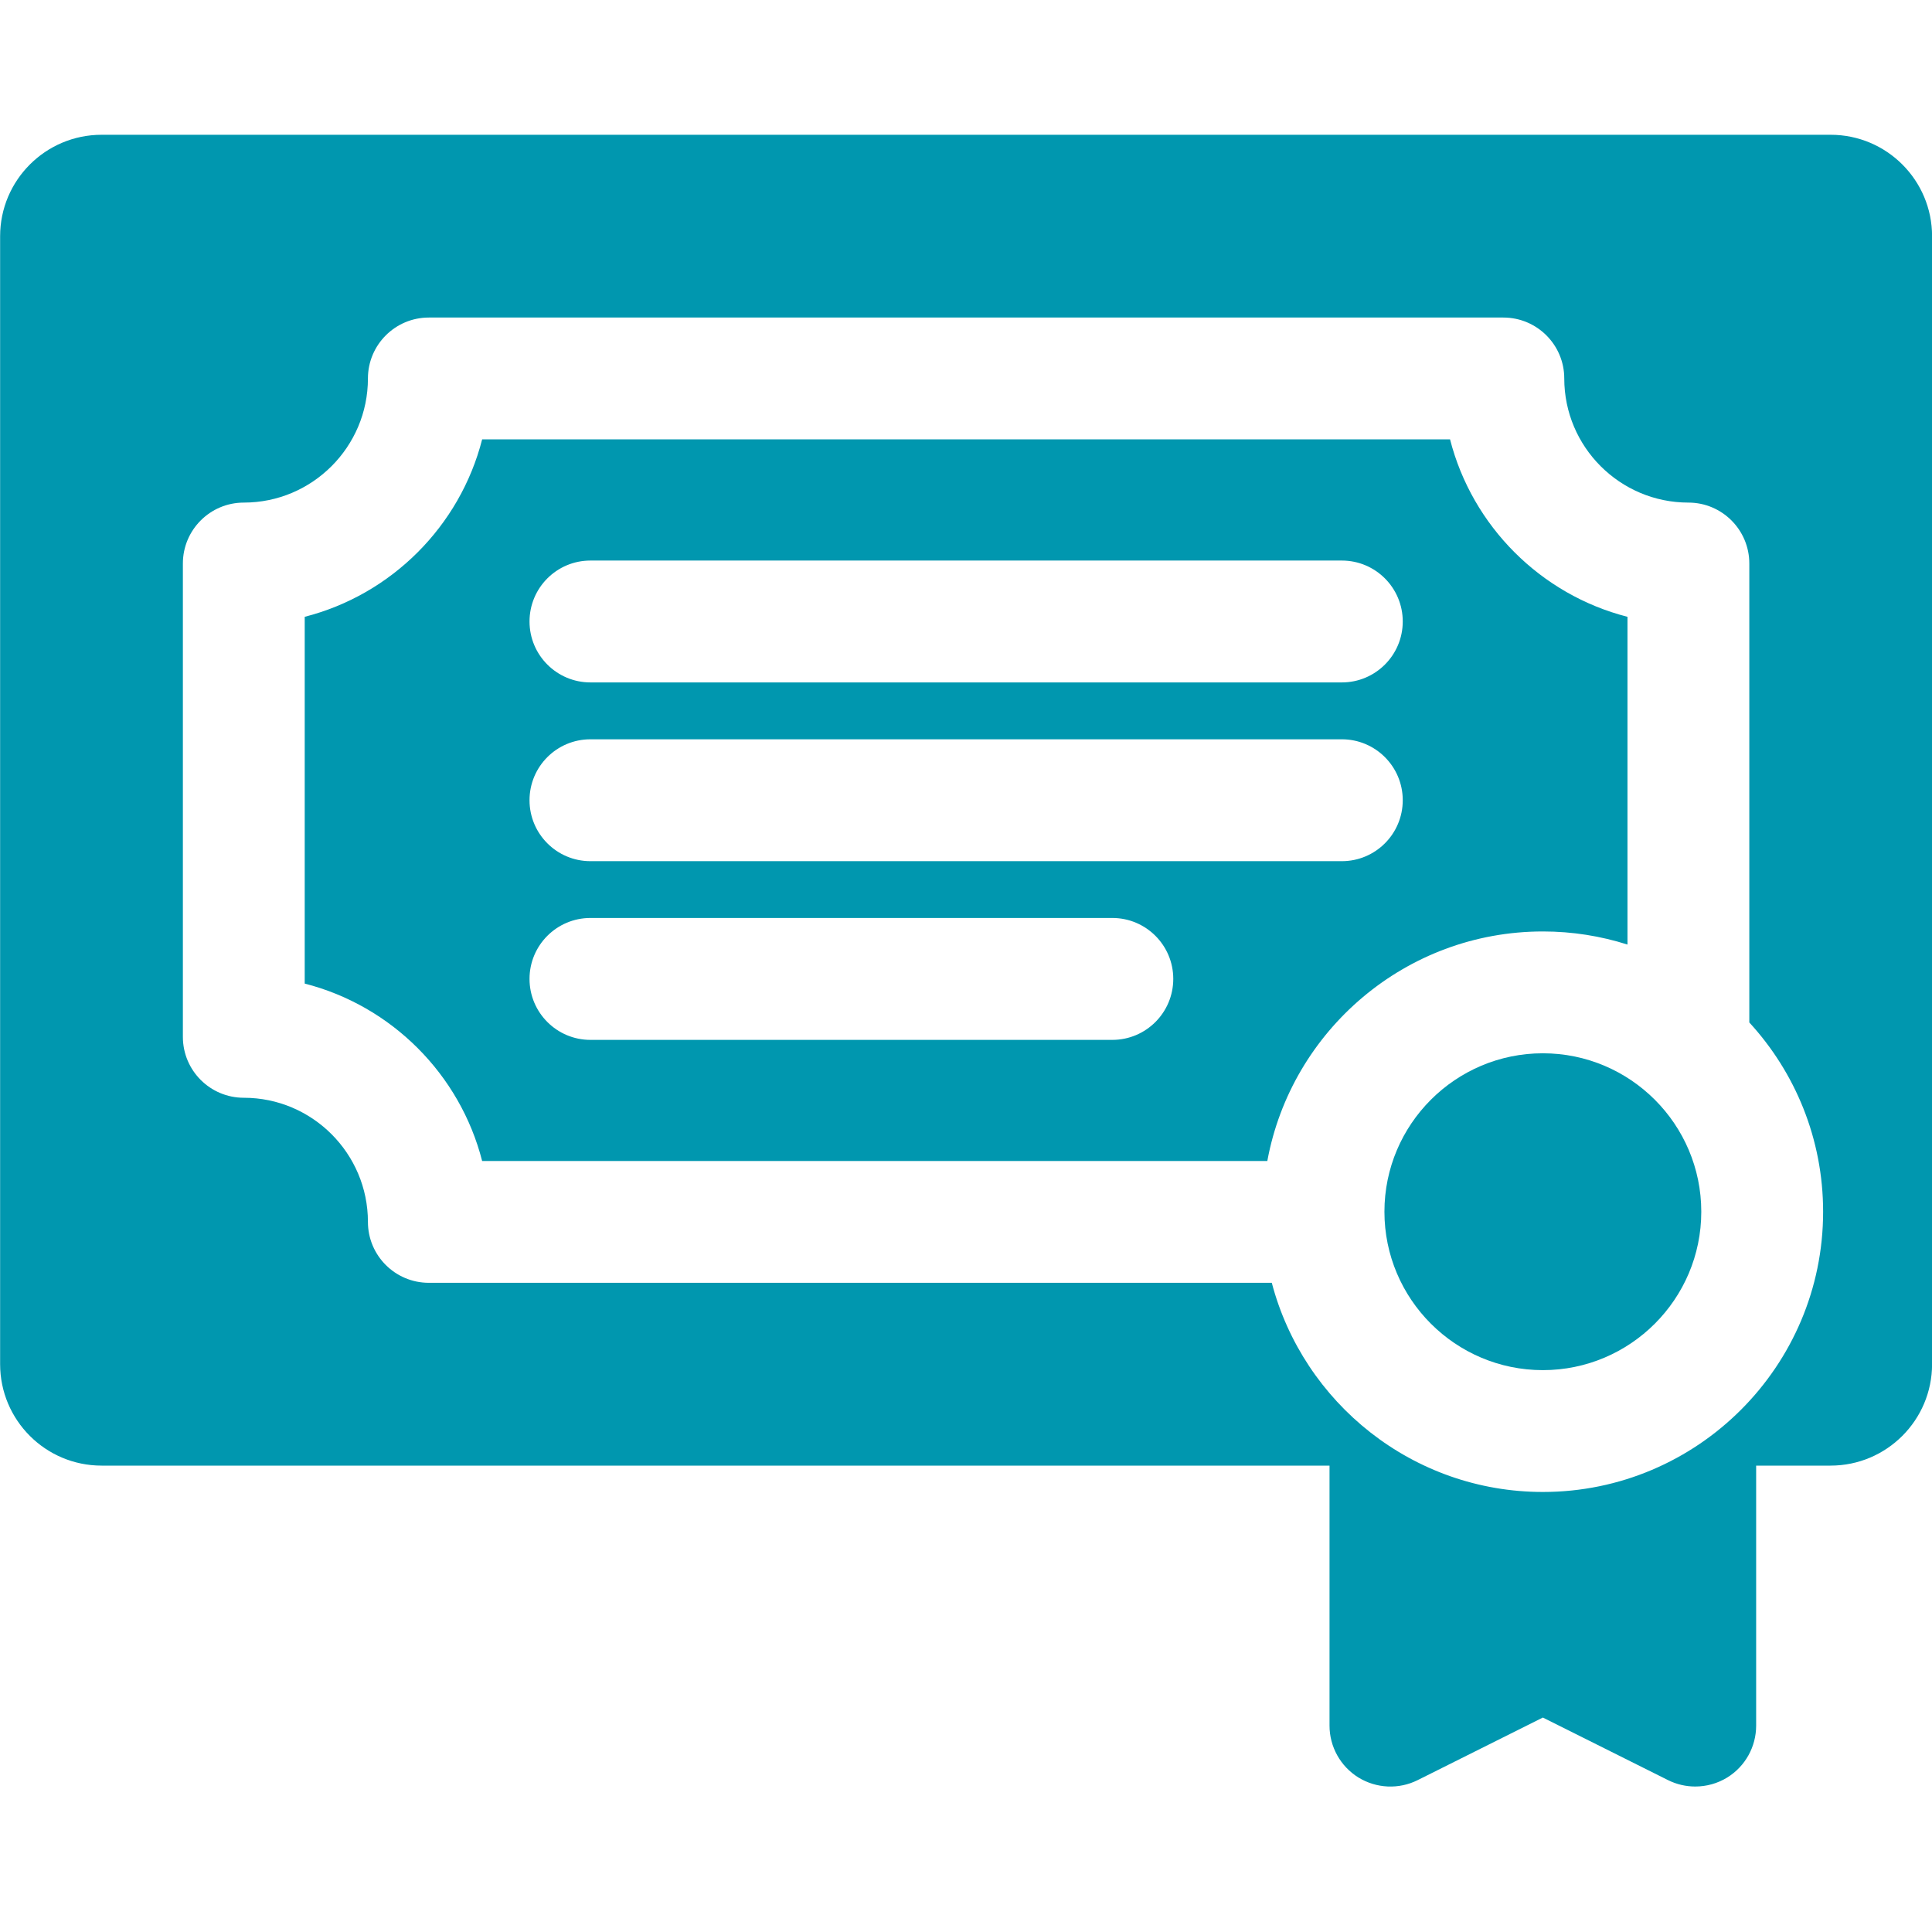
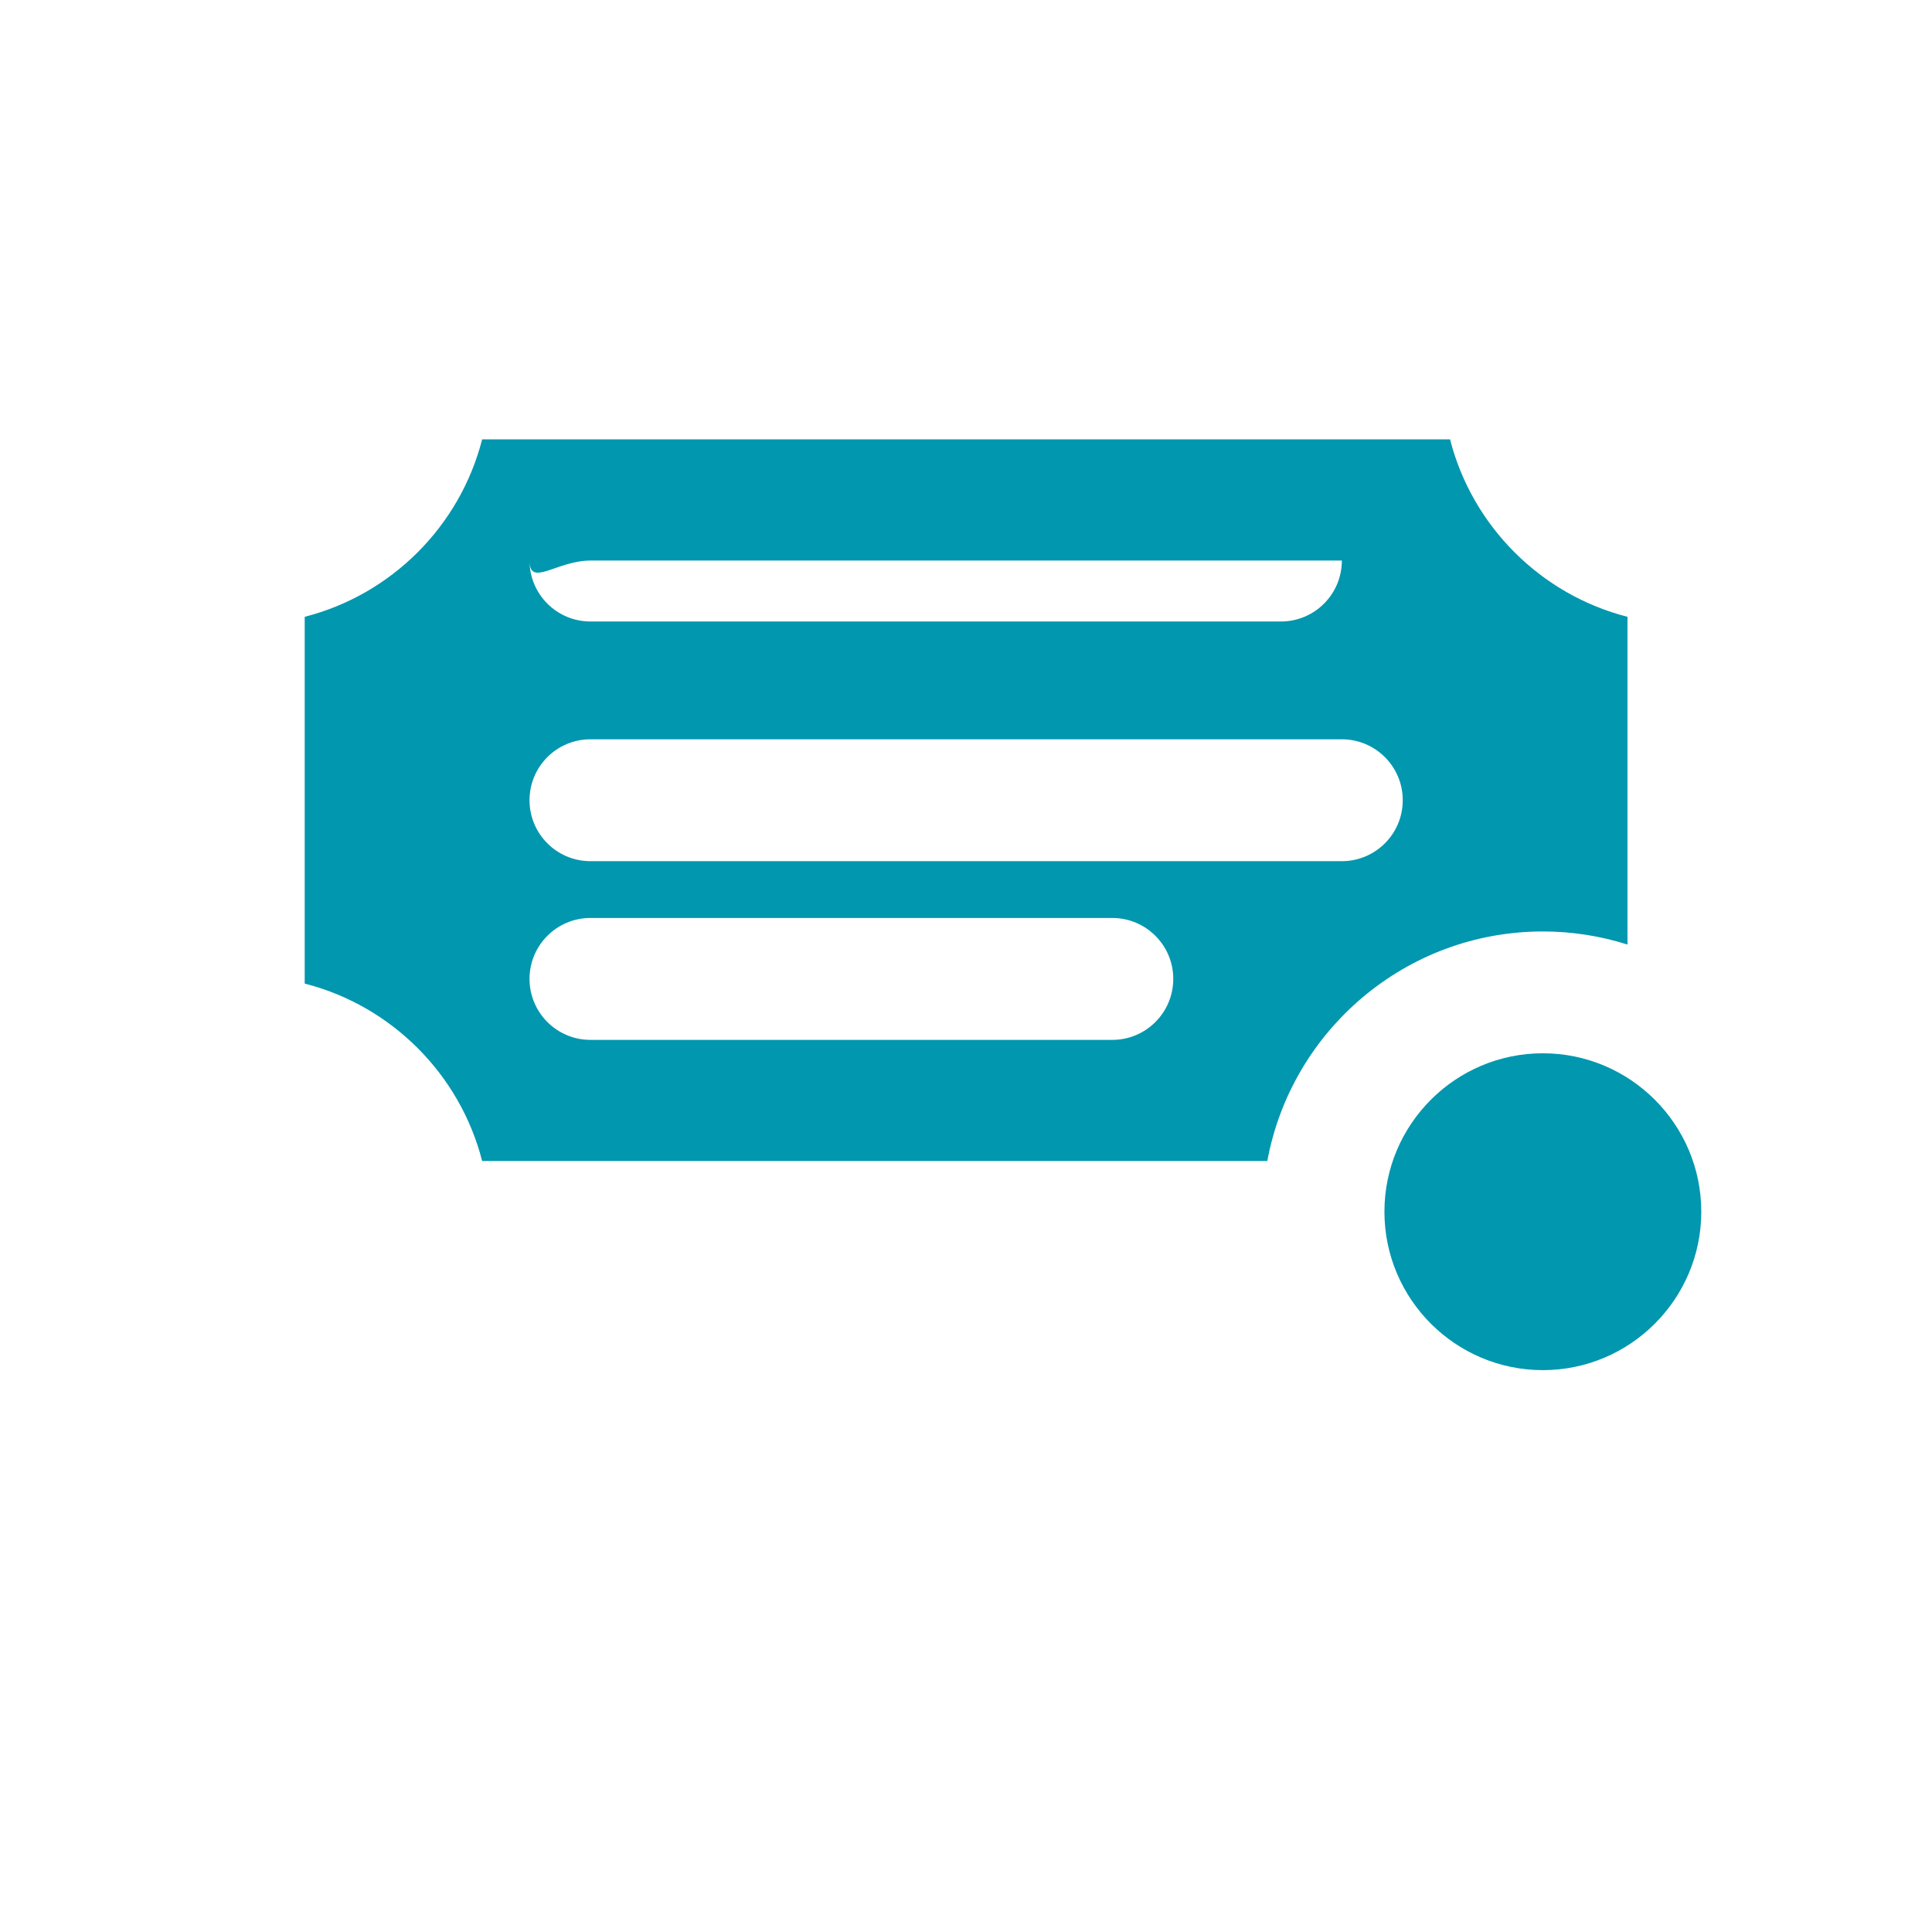
<svg xmlns="http://www.w3.org/2000/svg" version="1.1" id="Layer_1" x="0px" y="0px" width="50px" height="50px" viewBox="230.5 230.5 50 50" enable-background="new 230.5 230.5 50 50" xml:space="preserve" fill="#0097af">
  <g>
-     <path d="M270.43,254.606c0.763,0,1.498,0.119,2.189,0.339v-8.482c-2.245-0.574-4.017-2.346-4.592-4.592h-25.049   c-0.574,2.246-2.346,4.018-4.592,4.592v9.492c2.246,0.574,4.018,2.346,4.592,4.592h20.32   C263.918,257.172,266.879,254.606,270.43,254.606z M245.78,245.007h19.447c0.87,0,1.576,0.706,1.576,1.577   c0,0.871-0.706,1.577-1.576,1.577H245.78c-0.87,0-1.576-0.706-1.576-1.577C244.204,245.713,244.909,245.007,245.78,245.007z    M245.78,249.633h19.447c0.87,0,1.576,0.706,1.576,1.577c0,0.871-0.706,1.577-1.576,1.577H245.78c-0.87,0-1.576-0.706-1.576-1.577   C244.204,250.338,244.909,249.633,245.78,249.633z M259.287,257.412H245.78c-0.87,0-1.576-0.707-1.576-1.578   s0.706-1.577,1.576-1.577h13.507c0.871,0,1.577,0.706,1.577,1.577S260.158,257.412,259.287,257.412z" />
-     <path d="M277.876,233.988H233.13c-1.451,0-2.627,1.177-2.627,2.627v29.188c0,1.451,1.176,2.627,2.627,2.627h31.778v6.729   c0,0.547,0.283,1.054,0.747,1.342c0.466,0.286,1.046,0.313,1.535,0.068l3.239-1.619l3.239,1.619   c0.222,0.111,0.464,0.166,0.705,0.166c0.288,0,0.575-0.078,0.829-0.234c0.465-0.288,0.747-0.795,0.747-1.342v-6.729h1.925   c1.451,0,2.628-1.176,2.628-2.627v-29.188C280.503,235.165,279.327,233.988,277.876,233.988z M270.43,269.112   c-3.363,0-6.199-2.302-7.016-5.413h-21.815c-0.871,0-1.577-0.705-1.577-1.576c0-1.771-1.441-3.213-3.212-3.213   c-0.871,0-1.577-0.705-1.577-1.576v-12.25c0-0.871,0.706-1.577,1.577-1.577c1.771,0,3.212-1.441,3.212-3.212   c0-0.871,0.706-1.577,1.577-1.577h27.807c0.871,0,1.577,0.706,1.577,1.577c0,1.771,1.441,3.212,3.213,3.212   c0.87,0,1.576,0.706,1.576,1.577v11.877c1.186,1.291,1.91,3.012,1.91,4.898C277.683,265.859,274.429,269.112,270.43,269.112z" />
+     <path d="M270.43,254.606c0.763,0,1.498,0.119,2.189,0.339v-8.482c-2.245-0.574-4.017-2.346-4.592-4.592h-25.049   c-0.574,2.246-2.346,4.018-4.592,4.592v9.492c2.246,0.574,4.018,2.346,4.592,4.592h20.32   C263.918,257.172,266.879,254.606,270.43,254.606z M245.78,245.007h19.447c0,0.871-0.706,1.577-1.576,1.577H245.78c-0.87,0-1.576-0.706-1.576-1.577C244.204,245.713,244.909,245.007,245.78,245.007z    M245.78,249.633h19.447c0.87,0,1.576,0.706,1.576,1.577c0,0.871-0.706,1.577-1.576,1.577H245.78c-0.87,0-1.576-0.706-1.576-1.577   C244.204,250.338,244.909,249.633,245.78,249.633z M259.287,257.412H245.78c-0.87,0-1.576-0.707-1.576-1.578   s0.706-1.577,1.576-1.577h13.507c0.871,0,1.577,0.706,1.577,1.577S260.158,257.412,259.287,257.412z" />
    <path d="M274.529,261.859c0-2.261-1.839-4.1-4.1-4.1s-4.1,1.839-4.1,4.1s1.839,4.1,4.1,4.1S274.529,264.12,274.529,261.859z" />
  </g>
</svg>